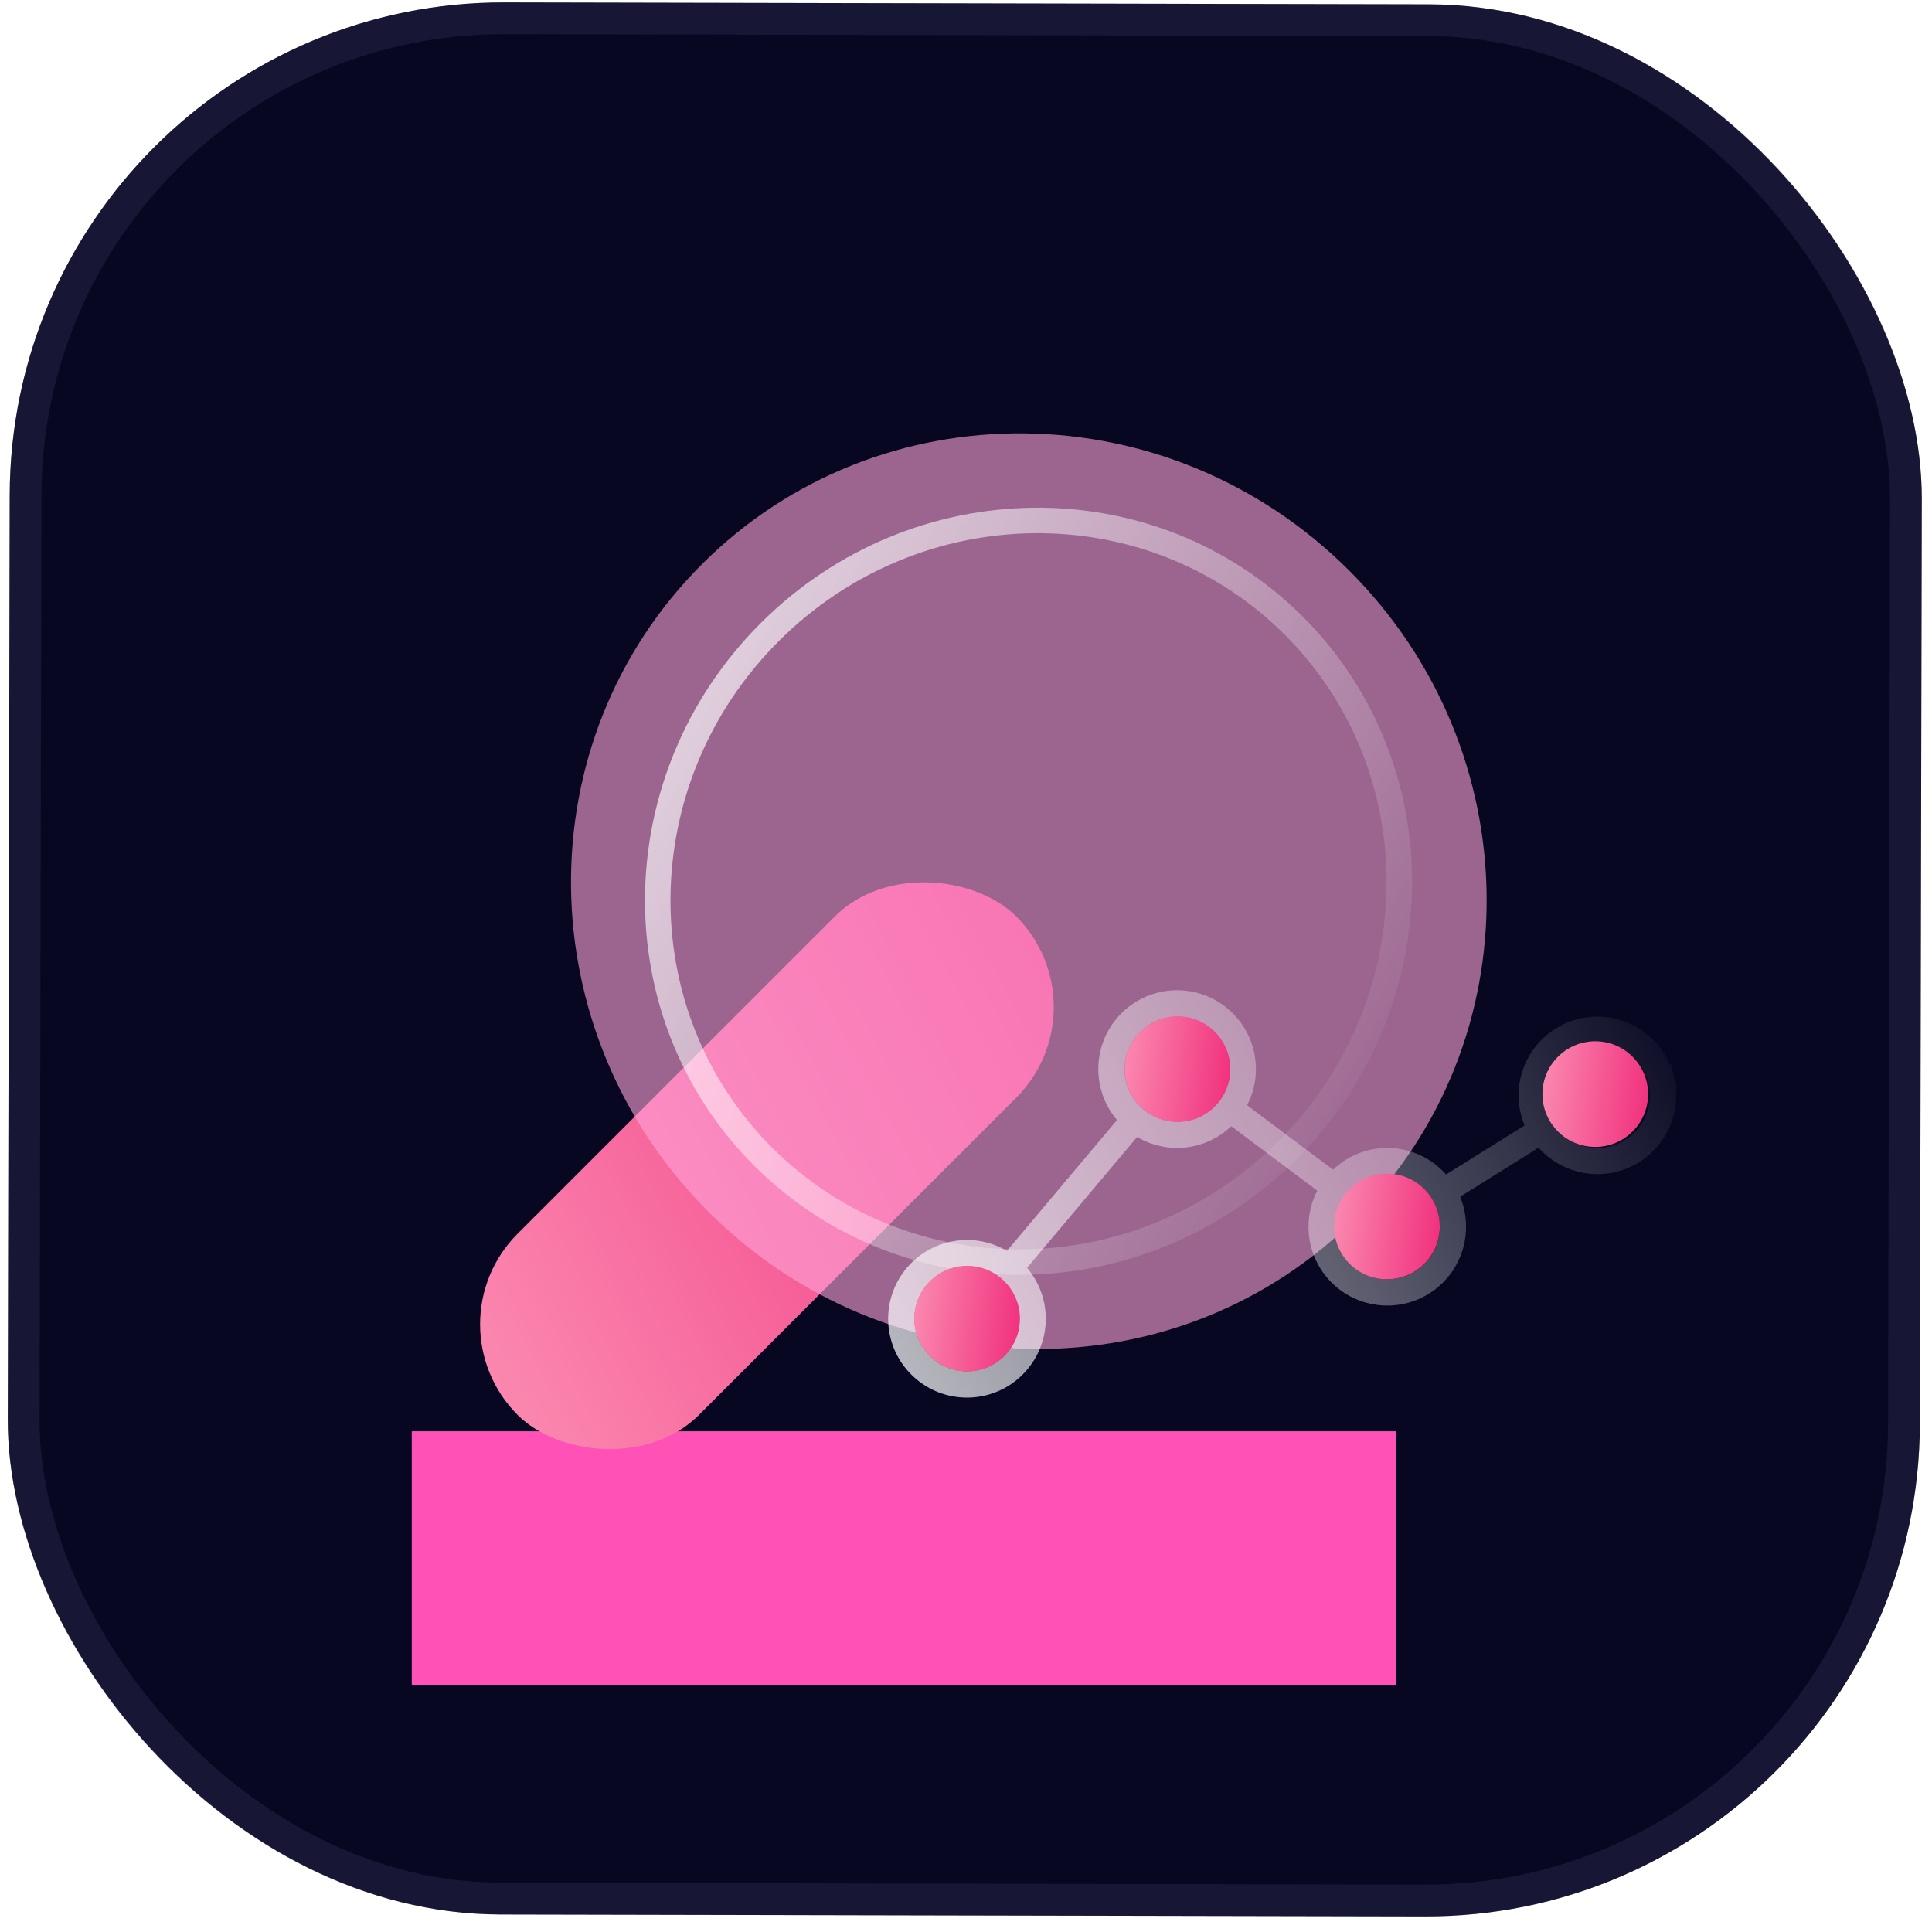
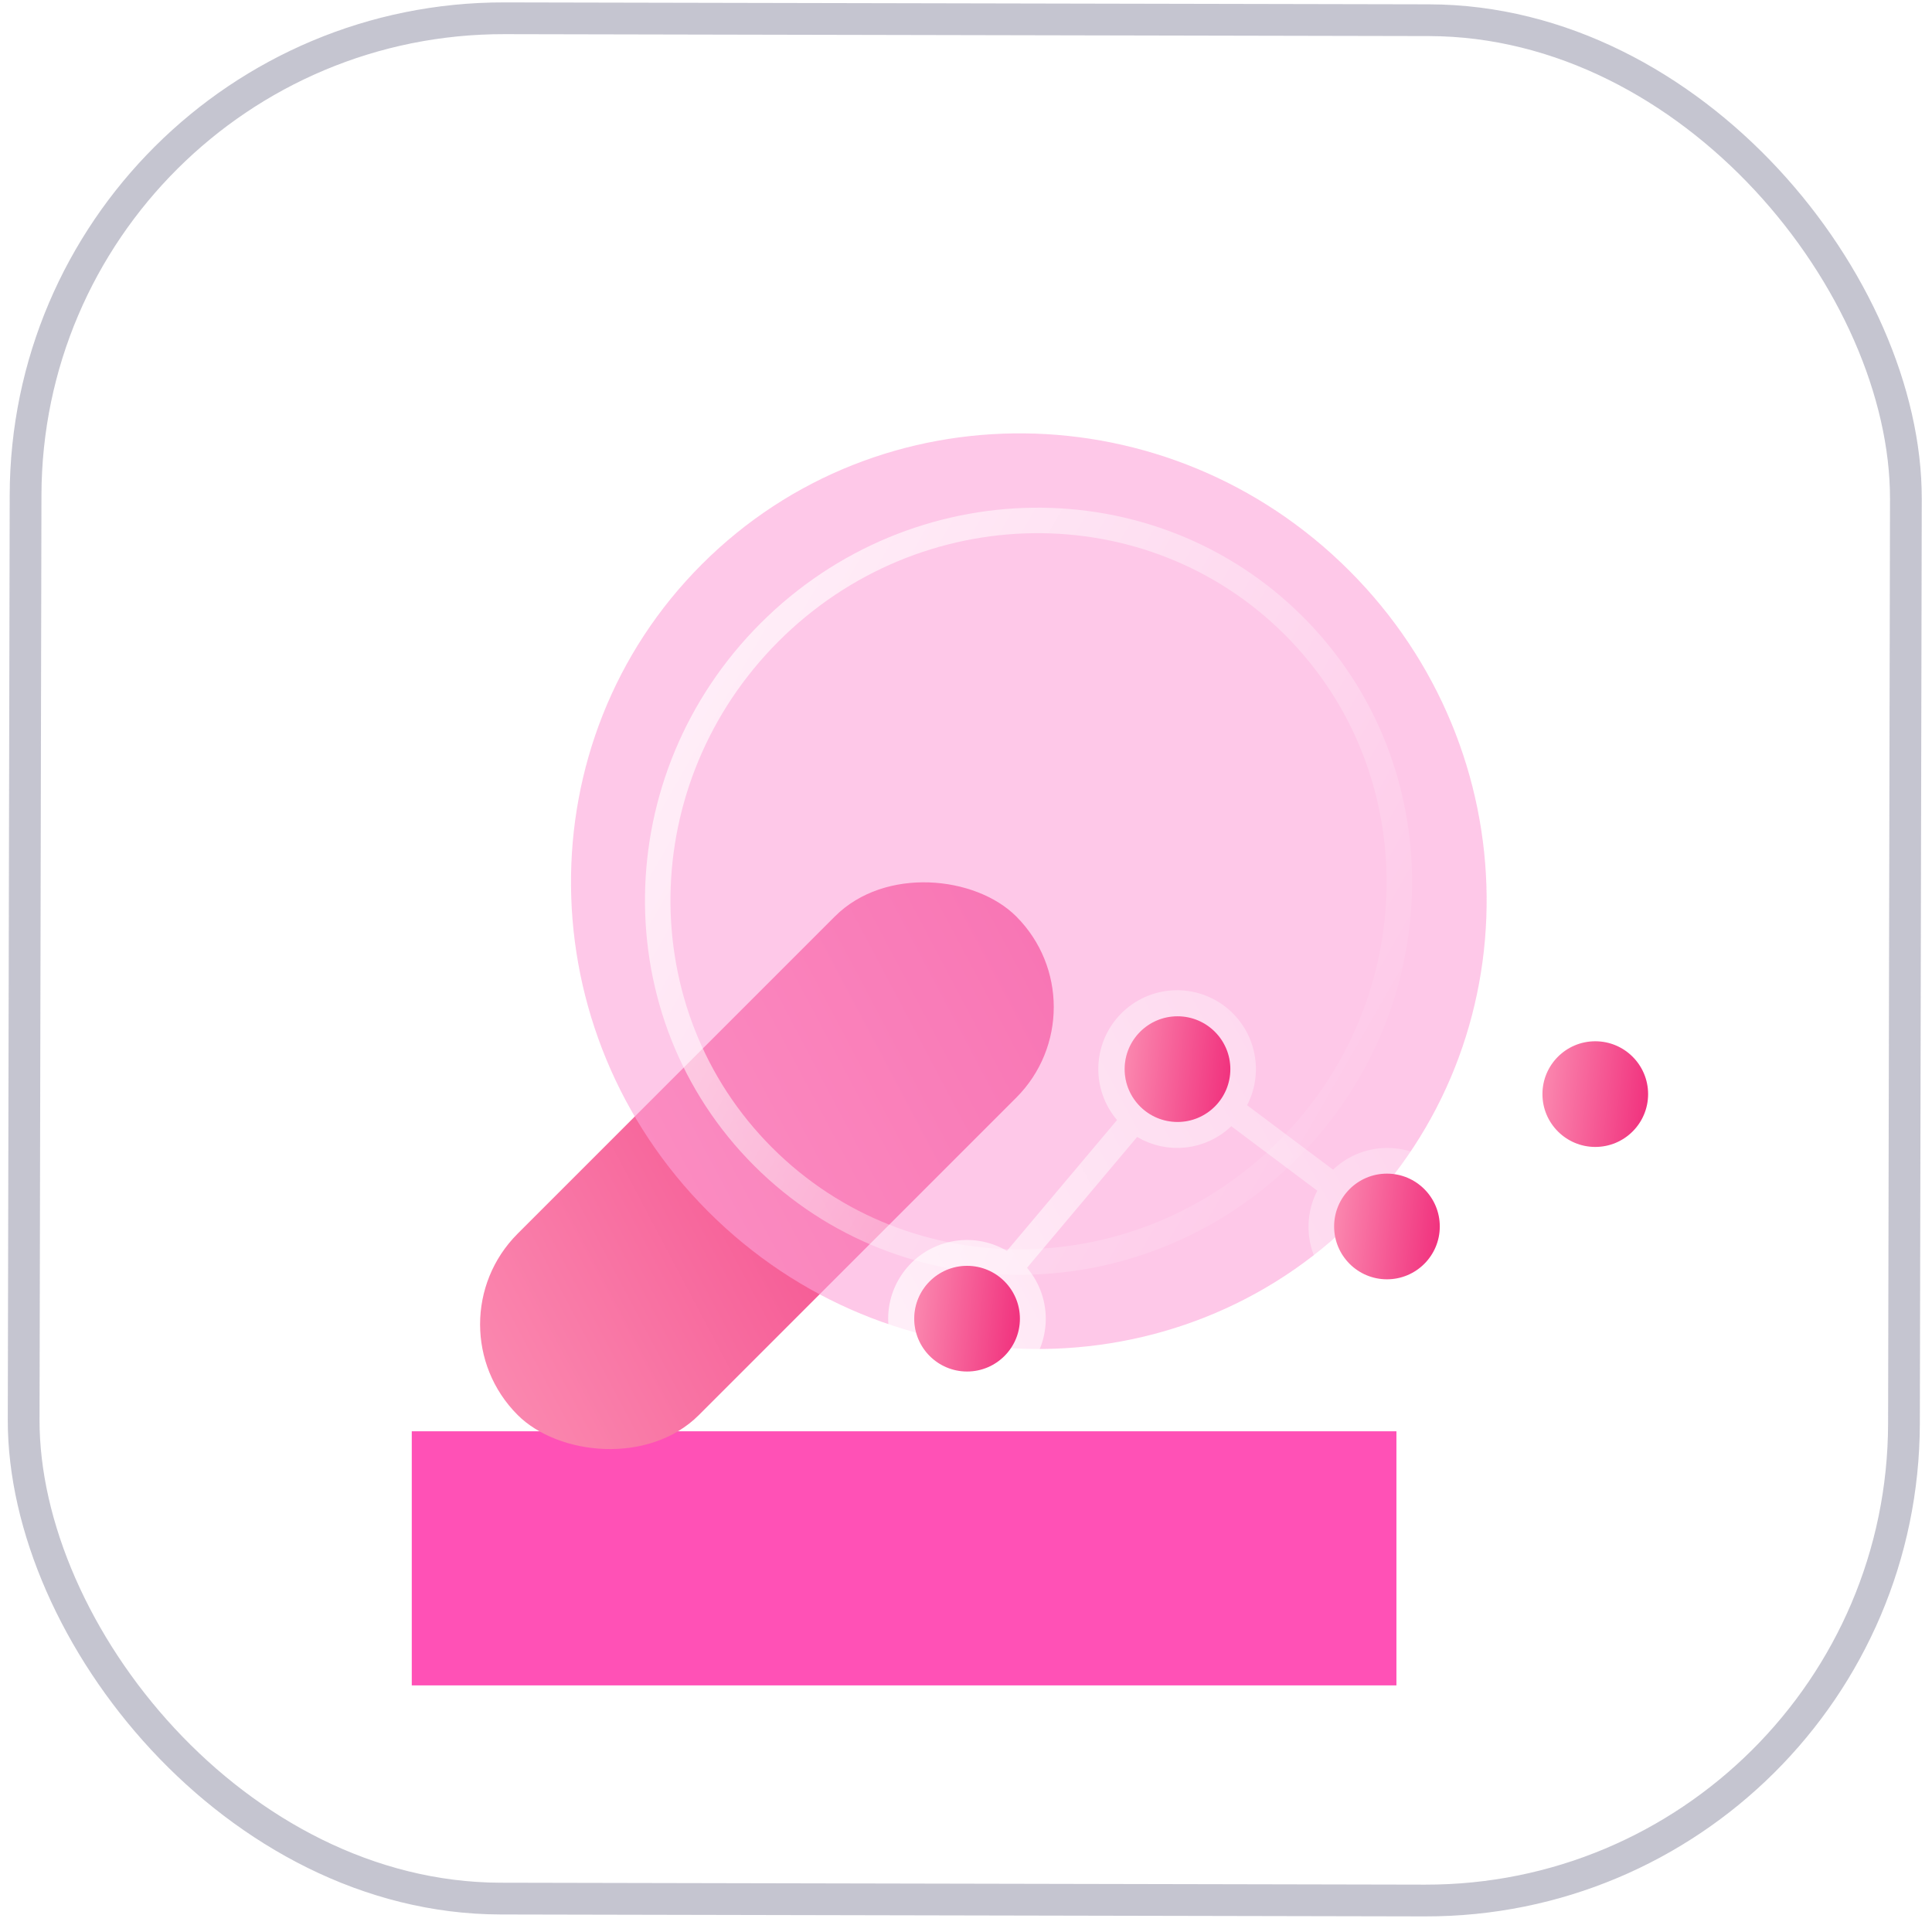
<svg xmlns="http://www.w3.org/2000/svg" width="121" height="121" viewBox="0 0 121 121" fill="none">
  <g clip-path="url(#clip0_2611_1806)">
-     <rect x="0.672" y="0.087" width="119.752" height="119.752" rx="30.927" transform="rotate(0.119 0.672 0.087)" fill="#070722" />
    <rect x="1.664" y="1.083" width="117.763" height="117.763" rx="29.933" transform="rotate(0.119 1.664 1.083)" stroke="#3D3D61" stroke-opacity="0.3" stroke-width="1.989" />
    <g filter="url(#filter0_f_2611_1806)">
      <rect x="25.789" y="89.641" width="61.668" height="15.914" fill="#FF51B6" />
    </g>
    <rect x="26.742" y="82.942" width="44.159" height="16.058" rx="8.029" transform="rotate(-45 26.742 82.942)" fill="url(#paint0_linear_2611_1806)" />
    <g filter="url(#filter1_b_2611_1806)">
-       <path d="M84.911 76.29C73.825 87.376 55.671 87.195 44.362 75.887C33.054 64.579 32.873 46.424 43.959 35.339C55.044 24.253 73.199 24.434 84.507 35.742C95.816 47.051 95.996 65.205 84.911 76.29Z" fill="#FEA3D8" fill-opacity="0.6" />
+       <path d="M84.911 76.29C73.825 87.376 55.671 87.195 44.362 75.887C33.054 64.579 32.873 46.424 43.959 35.339C55.044 24.253 73.199 24.434 84.507 35.742C95.816 47.051 95.996 65.205 84.911 76.29" fill="#FEA3D8" fill-opacity="0.6" />
    </g>
    <g filter="url(#filter2_b_2611_1806)">
      <path d="M47.794 72.441C56.765 81.412 71.469 81.204 80.636 72.037C89.802 62.871 90.01 48.167 81.039 39.196C72.068 30.225 57.365 30.433 48.198 39.6C39.031 48.766 38.824 63.47 47.794 72.441Z" stroke="url(#paint1_linear_2611_1806)" stroke-width="1.597" />
    </g>
    <g filter="url(#filter3_b_2611_1806)">
      <path d="M96.957 71.347L96.509 70.843L95.937 71.201L91.021 74.273L90.449 74.631L90.707 75.255C91.438 77.024 90.859 79.064 89.308 80.186C87.756 81.308 85.638 81.218 84.186 79.969C82.735 78.72 82.331 76.639 83.21 74.938L83.519 74.338L82.979 73.933L77.595 69.895L77.053 69.488L76.564 69.957C75.232 71.232 73.212 71.463 71.627 70.52L71.045 70.173L70.608 70.692L63.712 78.887L63.277 79.404L63.714 79.918C65.106 81.557 65.01 83.99 63.493 85.514C61.976 87.039 59.544 87.146 57.898 85.762C56.252 84.378 55.941 81.963 57.183 80.207C58.425 78.451 60.805 77.939 62.659 79.03L63.24 79.372L63.674 78.856L70.571 70.661L71.005 70.144L70.568 69.63C69.224 68.046 69.262 65.711 70.658 64.173C72.054 62.634 74.374 62.37 76.081 63.555C77.787 64.74 78.35 67.007 77.396 68.852L77.085 69.452L77.626 69.857L83.01 73.895L83.551 74.301L84.04 73.834C84.85 73.06 85.94 72.649 87.058 72.697C88.177 72.745 89.228 73.246 89.969 74.086L90.416 74.594L90.99 74.235L95.906 71.162L96.479 70.804L96.221 70.18C95.693 68.904 95.838 67.45 96.605 66.302L96.605 66.302C97.373 65.155 98.663 64.467 100.044 64.468L100.045 64.468C101.946 64.467 103.604 65.763 104.06 67.609L104.835 67.417L104.06 67.609C104.517 69.455 103.655 71.374 101.973 72.26C100.29 73.146 98.22 72.769 96.957 71.347ZM104.133 68.606V68.605C104.133 66.347 102.302 64.516 100.044 64.516C97.786 64.516 95.956 66.347 95.956 68.605C95.956 70.863 97.786 72.693 100.044 72.693L100.045 72.693C102.302 72.691 104.13 70.862 104.133 68.606ZM60.561 86.677L60.562 86.677C62.818 86.675 64.647 84.846 64.649 82.59V82.589C64.649 80.331 62.819 78.5 60.561 78.5C58.303 78.5 56.472 80.331 56.472 82.589C56.472 84.847 58.303 86.677 60.561 86.677ZM73.722 71.048L73.723 71.048C75.979 71.046 77.808 69.217 77.81 66.961V66.96C77.81 64.702 75.98 62.871 73.722 62.871C71.464 62.871 69.633 64.702 69.633 66.96C69.633 69.218 71.464 71.048 73.722 71.048ZM86.883 80.919L86.884 80.919C89.14 80.917 90.969 79.088 90.972 76.832V76.831C90.972 74.573 89.141 72.742 86.883 72.742C84.625 72.742 82.794 74.573 82.794 76.831C82.794 79.089 84.625 80.919 86.883 80.919Z" stroke="url(#paint2_linear_2611_1806)" stroke-width="1.597" />
    </g>
    <circle cx="60.567" cy="82.588" r="3.309" fill="url(#paint3_linear_2611_1806)" />
    <circle cx="73.747" cy="66.959" r="3.309" fill="url(#paint4_linear_2611_1806)" />
    <circle cx="86.864" cy="76.813" r="3.309" fill="url(#paint5_linear_2611_1806)" />
    <circle cx="99.911" cy="68.523" r="3.309" fill="url(#paint6_linear_2611_1806)" />
  </g>
  <defs>
    <filter id="filter0_f_2611_1806" x="-1.903" y="61.949" width="117.049" height="71.299" filterUnits="userSpaceOnUse" color-interpolation-filters="sRGB">
      <feFlood flood-opacity="0" result="BackgroundImageFix" />
      <feBlend mode="normal" in="SourceGraphic" in2="BackgroundImageFix" result="shape" />
      <feGaussianBlur stdDeviation="13.846" result="effect1_foregroundBlur_2611_1806" />
    </filter>
    <filter id="filter1_b_2611_1806" x="26.836" y="18.22" width="75.195" height="75.19" filterUnits="userSpaceOnUse" color-interpolation-filters="sRGB">
      <feFlood flood-opacity="0" result="BackgroundImageFix" />
      <feGaussianBlur in="BackgroundImageFix" stdDeviation="4.461" />
      <feComposite in2="SourceAlpha" operator="in" result="effect1_backgroundBlur_2611_1806" />
      <feBlend mode="normal" in="SourceGraphic" in2="effect1_backgroundBlur_2611_1806" result="shape" />
    </filter>
    <filter id="filter2_b_2611_1806" x="31.469" y="22.874" width="65.89" height="65.888" filterUnits="userSpaceOnUse" color-interpolation-filters="sRGB">
      <feFlood flood-opacity="0" result="BackgroundImageFix" />
      <feGaussianBlur in="BackgroundImageFix" stdDeviation="4.461" />
      <feComposite in2="SourceAlpha" operator="in" result="effect1_backgroundBlur_2611_1806" />
      <feBlend mode="normal" in="SourceGraphic" in2="effect1_backgroundBlur_2611_1806" result="shape" />
    </filter>
    <filter id="filter3_b_2611_1806" x="46.703" y="53.096" width="67.195" height="43.357" filterUnits="userSpaceOnUse" color-interpolation-filters="sRGB">
      <feFlood flood-opacity="0" result="BackgroundImageFix" />
      <feGaussianBlur in="BackgroundImageFix" stdDeviation="4.461" />
      <feComposite in2="SourceAlpha" operator="in" result="effect1_backgroundBlur_2611_1806" />
      <feBlend mode="normal" in="SourceGraphic" in2="effect1_backgroundBlur_2611_1806" result="shape" />
    </filter>
    <linearGradient id="paint0_linear_2611_1806" x1="21.343" y1="70.453" x2="88.596" y2="91.175" gradientUnits="userSpaceOnUse">
      <stop offset="0.127" stop-color="#FB8BB1" />
      <stop offset="1" stop-color="#ED116B" />
    </linearGradient>
    <linearGradient id="paint1_linear_2611_1806" x1="22.611" y1="32.82" x2="87.822" y2="70.296" gradientUnits="userSpaceOnUse">
      <stop stop-color="white" />
      <stop offset="1" stop-color="white" stop-opacity="0" />
    </linearGradient>
    <linearGradient id="paint2_linear_2611_1806" x1="29.224" y1="82.245" x2="96.688" y2="46.088" gradientUnits="userSpaceOnUse">
      <stop stop-color="white" />
      <stop offset="1" stop-color="white" stop-opacity="0" />
    </linearGradient>
    <linearGradient id="paint3_linear_2611_1806" x1="56.449" y1="74.132" x2="67.348" y2="75.353" gradientUnits="userSpaceOnUse">
      <stop offset="0.127" stop-color="#FB8BB1" />
      <stop offset="1" stop-color="#ED116B" />
    </linearGradient>
    <linearGradient id="paint4_linear_2611_1806" x1="69.628" y1="58.503" x2="80.528" y2="59.724" gradientUnits="userSpaceOnUse">
      <stop offset="0.127" stop-color="#FB8BB1" />
      <stop offset="1" stop-color="#ED116B" />
    </linearGradient>
    <linearGradient id="paint5_linear_2611_1806" x1="82.746" y1="68.356" x2="93.645" y2="69.577" gradientUnits="userSpaceOnUse">
      <stop offset="0.127" stop-color="#FB8BB1" />
      <stop offset="1" stop-color="#ED116B" />
    </linearGradient>
    <linearGradient id="paint6_linear_2611_1806" x1="95.792" y1="60.066" x2="106.692" y2="61.287" gradientUnits="userSpaceOnUse">
      <stop offset="0.127" stop-color="#FB8BB1" />
      <stop offset="1" stop-color="#ED116B" />
    </linearGradient>
    <clipPath id="clip0_2611_1806">
      <rect width="120" height="120" fill="white" transform="translate(0.422 0.087)" />
    </clipPath>
  </defs>
</svg>